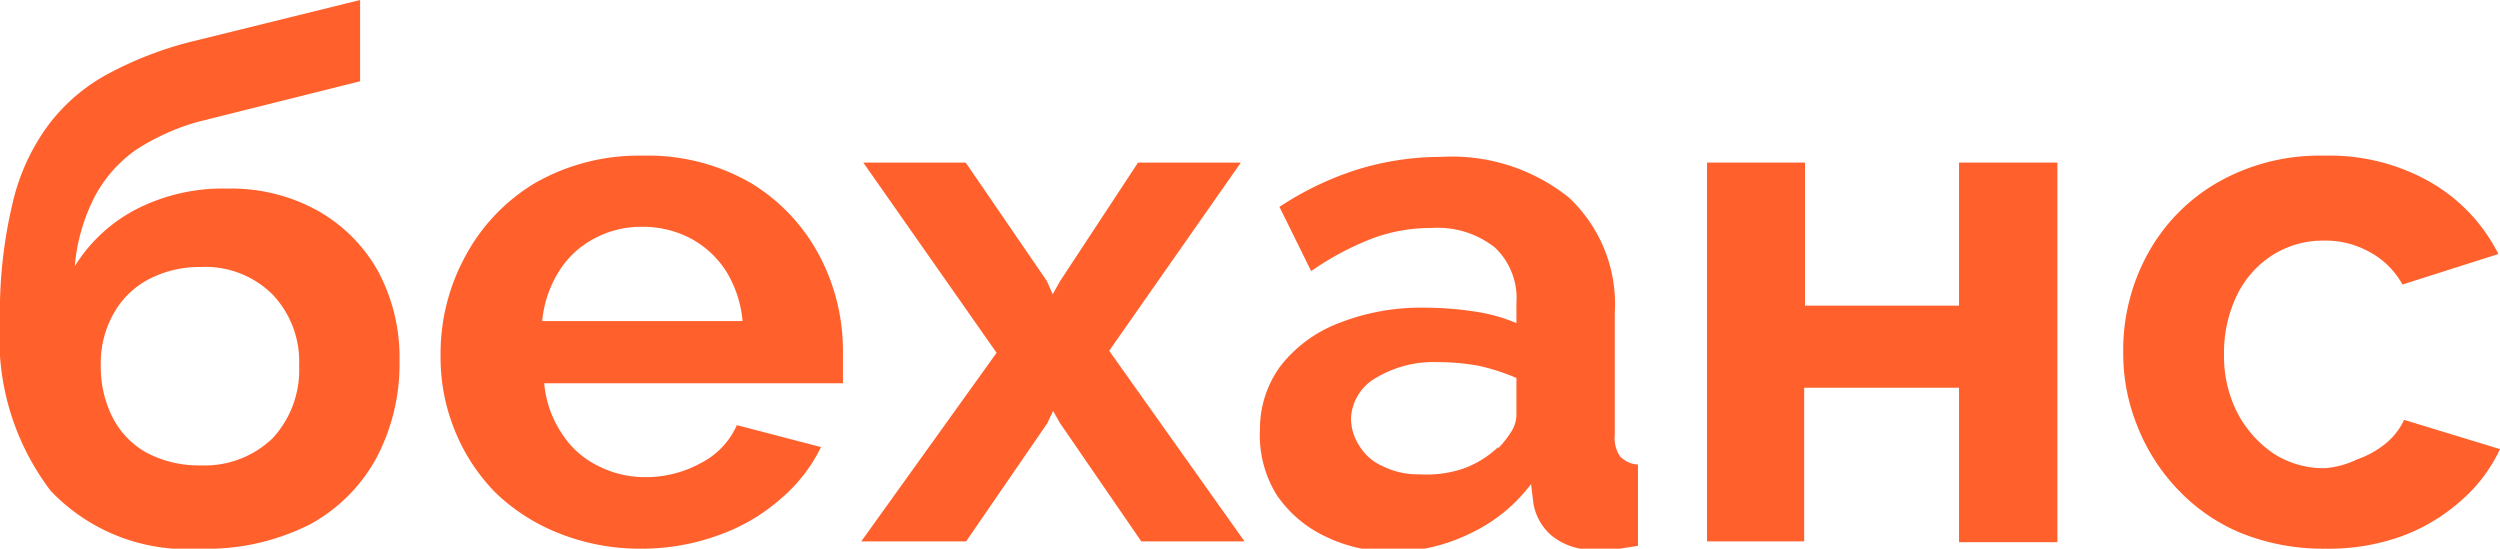
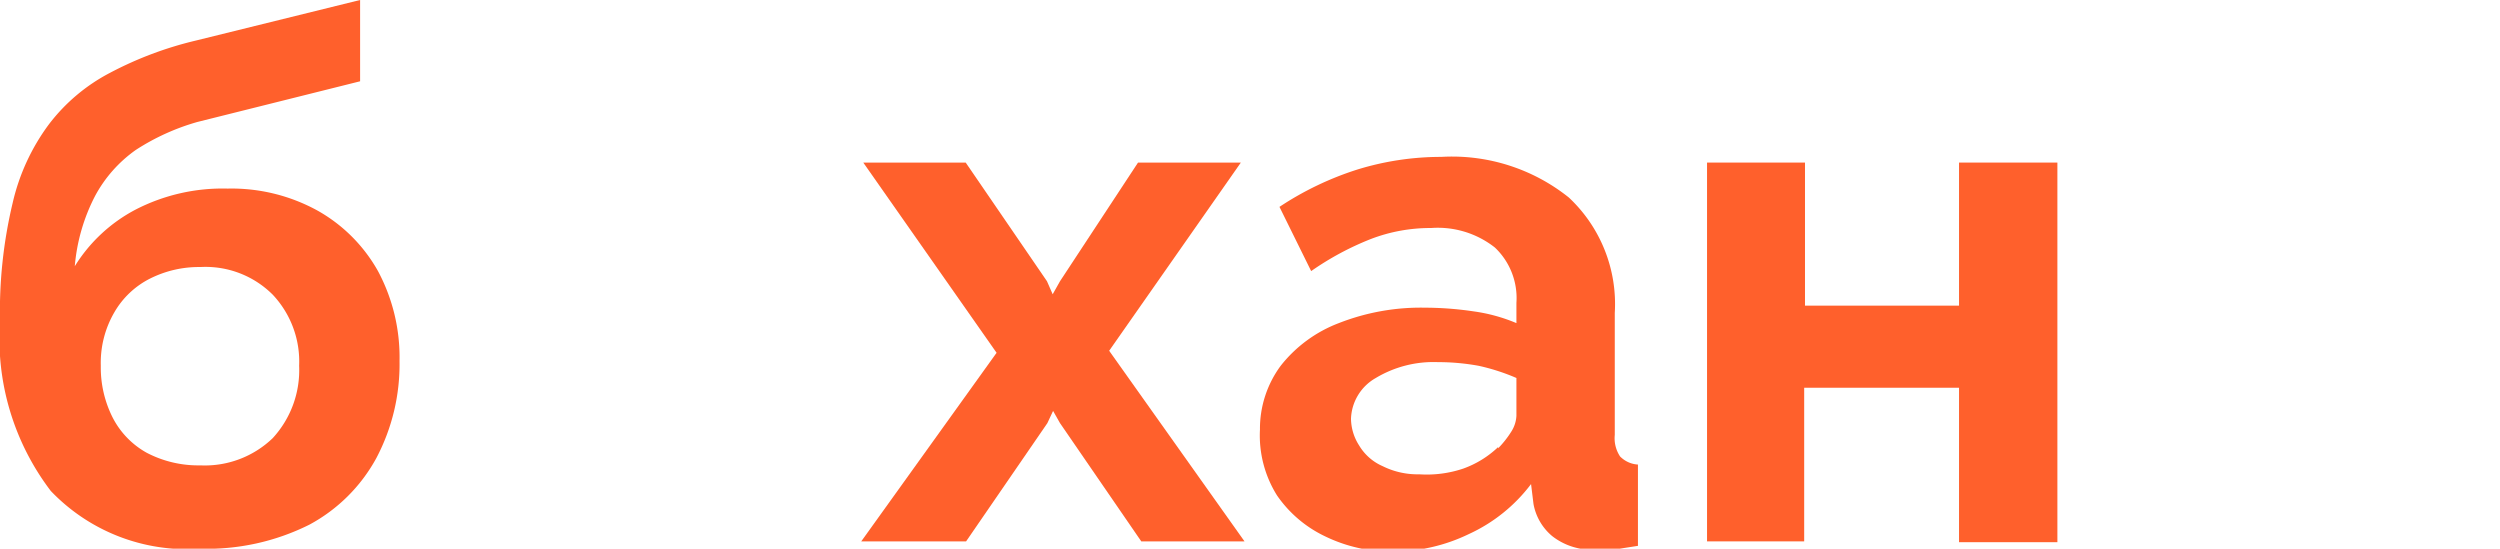
<svg xmlns="http://www.w3.org/2000/svg" viewBox="0 0 61.51 13.5">
  <defs>
    <style>.cls-1{fill:#ff602c;}</style>
  </defs>
  <g id="Слой_2" data-name="Слой 2">
    <g id="Слой_2-2" data-name="Слой 2">
      <path class="cls-1" d="M4.93,13.5a4.63,4.63,0,0,1-3.68-1.42A6.18,6.18,0,0,1,0,7.91,11.52,11.52,0,0,1,.31,5a5.18,5.18,0,0,1,.9-1.95,4.51,4.51,0,0,1,1.5-1.26A8.91,8.91,0,0,1,4.81,1L8.86,0l0,2-4,1a5.58,5.58,0,0,0-1.52.69,3.29,3.29,0,0,0-1,1.13,4.59,4.59,0,0,0-.5,1.73A3.88,3.88,0,0,1,3.33,5.16,4.67,4.67,0,0,1,5.6,4.64a4.39,4.39,0,0,1,2.21.54A3.88,3.88,0,0,1,9.3,6.67a4.49,4.49,0,0,1,.53,2.21,4.94,4.94,0,0,1-.57,2.39,4.07,4.07,0,0,1-1.65,1.64A5.62,5.62,0,0,1,4.93,13.5Zm0-2.05a2.41,2.41,0,0,0,1.78-.67A2.47,2.47,0,0,0,7.36,9a2.4,2.4,0,0,0-.65-1.75,2.34,2.34,0,0,0-1.78-.68,2.68,2.68,0,0,0-1.25.29,2.11,2.11,0,0,0-.87.83A2.47,2.47,0,0,0,2.48,9a2.73,2.73,0,0,0,.29,1.27,2.07,2.07,0,0,0,.84.87A2.74,2.74,0,0,0,4.93,11.45Z" />
-       <path class="cls-1" d="M15.8,13.5a5.39,5.39,0,0,1-2.05-.38,4.76,4.76,0,0,1-1.56-1,4.66,4.66,0,0,1-1-1.53,4.73,4.73,0,0,1-.35-1.83,5,5,0,0,1,.6-2.44A4.66,4.66,0,0,1,13.17,4.5a5.14,5.14,0,0,1,2.65-.67,5.06,5.06,0,0,1,2.65.67,4.6,4.6,0,0,1,1.68,1.77,5,5,0,0,1,.59,2.36c0,.14,0,.29,0,.44s0,.27,0,.36H13.39a2.62,2.62,0,0,0,.43,1.23,2.2,2.2,0,0,0,.89.8,2.53,2.53,0,0,0,1.18.28,2.81,2.81,0,0,0,1.36-.35,1.92,1.92,0,0,0,.88-.93L20.2,11a3.91,3.91,0,0,1-1,1.28,4.64,4.64,0,0,1-1.5.88A5.51,5.51,0,0,1,15.8,13.5ZM13.34,7.9h4.93a2.8,2.8,0,0,0-.4-1.22A2.36,2.36,0,0,0,17,5.87a2.53,2.53,0,0,0-1.2-.29,2.43,2.43,0,0,0-1.18.29,2.26,2.26,0,0,0-.87.81A2.8,2.8,0,0,0,13.34,7.9Z" />
      <path class="cls-1" d="M23.76,4l2,2.92.14.32.18-.32L28,4h2.53L27.29,8.63l3.33,4.69H28.08l-2-2.91-.17-.3-.14.3-2,2.91H21.19l3.33-4.64L21.24,4Z" />
      <path class="cls-1" d="M31,10.57A2.61,2.61,0,0,1,31.51,9a3.32,3.32,0,0,1,1.43-1.05,5.52,5.52,0,0,1,2.11-.38,8.28,8.28,0,0,1,1.2.09,4.17,4.17,0,0,1,1.06.29v-.5a1.71,1.71,0,0,0-.53-1.36,2.27,2.27,0,0,0-1.57-.48,4.09,4.09,0,0,0-1.48.27,7.1,7.1,0,0,0-1.47.79l-.78-1.58a7.66,7.66,0,0,1,1.92-.92,7,7,0,0,1,2.06-.31,4.6,4.6,0,0,1,3.14,1,3.59,3.59,0,0,1,1.13,2.84v3a.81.81,0,0,0,.13.53.67.67,0,0,0,.44.2v2l-.58.09c-.18,0-.32,0-.44,0a1.58,1.58,0,0,1-1.09-.33,1.34,1.34,0,0,1-.46-.79l-.06-.49a4,4,0,0,1-1.53,1.23,4.29,4.29,0,0,1-1.87.43,3.71,3.71,0,0,1-1.68-.38,3,3,0,0,1-1.17-1A2.78,2.78,0,0,1,31,10.57Zm5.86.46a2.42,2.42,0,0,0,.33-.42.79.79,0,0,0,.12-.38V9.3A5.06,5.06,0,0,0,36.38,9a5.54,5.54,0,0,0-1-.09,2.76,2.76,0,0,0-1.53.39,1.2,1.2,0,0,0-.61,1,1.24,1.24,0,0,0,.2.66,1.26,1.26,0,0,0,.58.51,1.93,1.93,0,0,0,.9.2A2.82,2.82,0,0,0,36,11.53,2.43,2.43,0,0,0,36.86,11Z" />
      <path class="cls-1" d="M42,13.32V4h2.41V7.52H48.2V4h2.42v9.34H48.2V9.54H44.39v3.78Z" />
-       <path class="cls-1" d="M57.22,13.5a5.42,5.42,0,0,1-2.07-.38,4.52,4.52,0,0,1-1.56-1.07,4.78,4.78,0,0,1-1-1.56,4.73,4.73,0,0,1-.35-1.83,4.92,4.92,0,0,1,.6-2.41,4.54,4.54,0,0,1,1.72-1.76,5.07,5.07,0,0,1,2.64-.66,5,5,0,0,1,2.63.67,4.24,4.24,0,0,1,1.64,1.75L59.11,7a2,2,0,0,0-.81-.8,2.21,2.21,0,0,0-1.11-.28,2.32,2.32,0,0,0-1.25.34,2.41,2.41,0,0,0-.9,1,3.23,3.23,0,0,0-.32,1.46,3.06,3.06,0,0,0,.33,1.44,2.75,2.75,0,0,0,.89,1,2.28,2.28,0,0,0,1.25.36A2.2,2.2,0,0,0,58,11.3a2.29,2.29,0,0,0,.7-.39,1.66,1.66,0,0,0,.45-.58l2.36.72a3.81,3.81,0,0,1-.95,1.26,4.56,4.56,0,0,1-1.46.88A5.3,5.3,0,0,1,57.22,13.5Z" />
    </g>
  </g>
</svg>